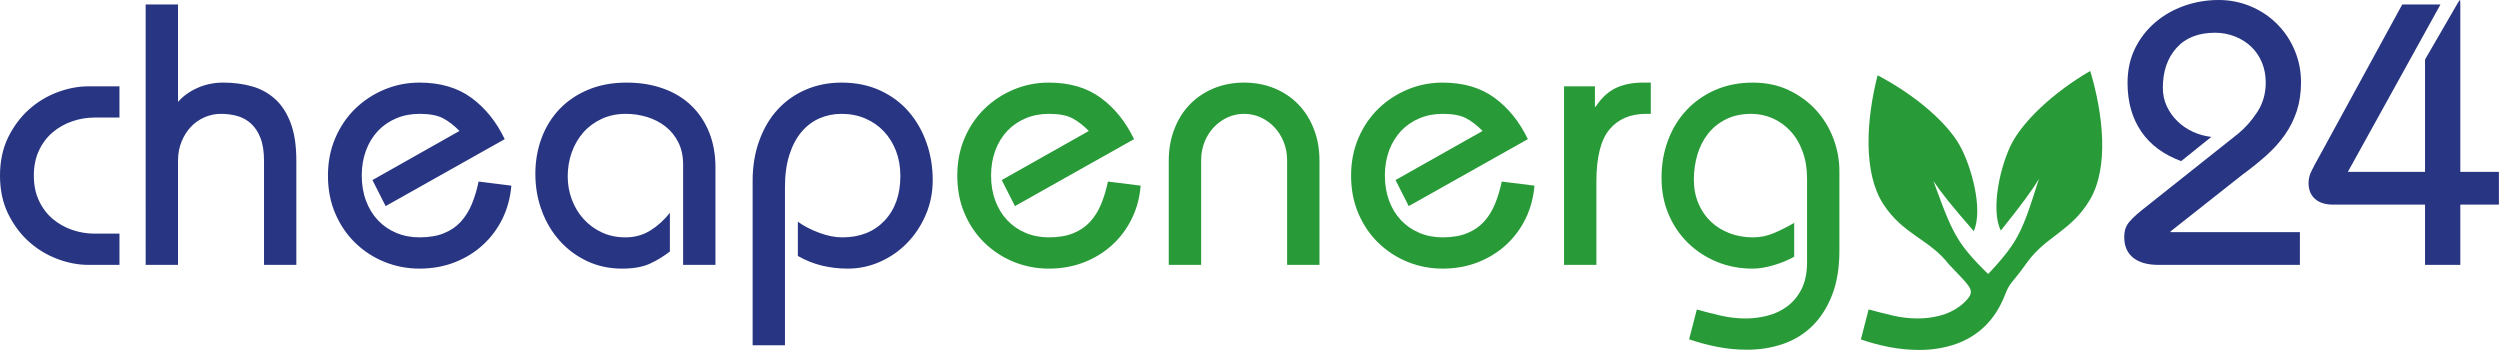
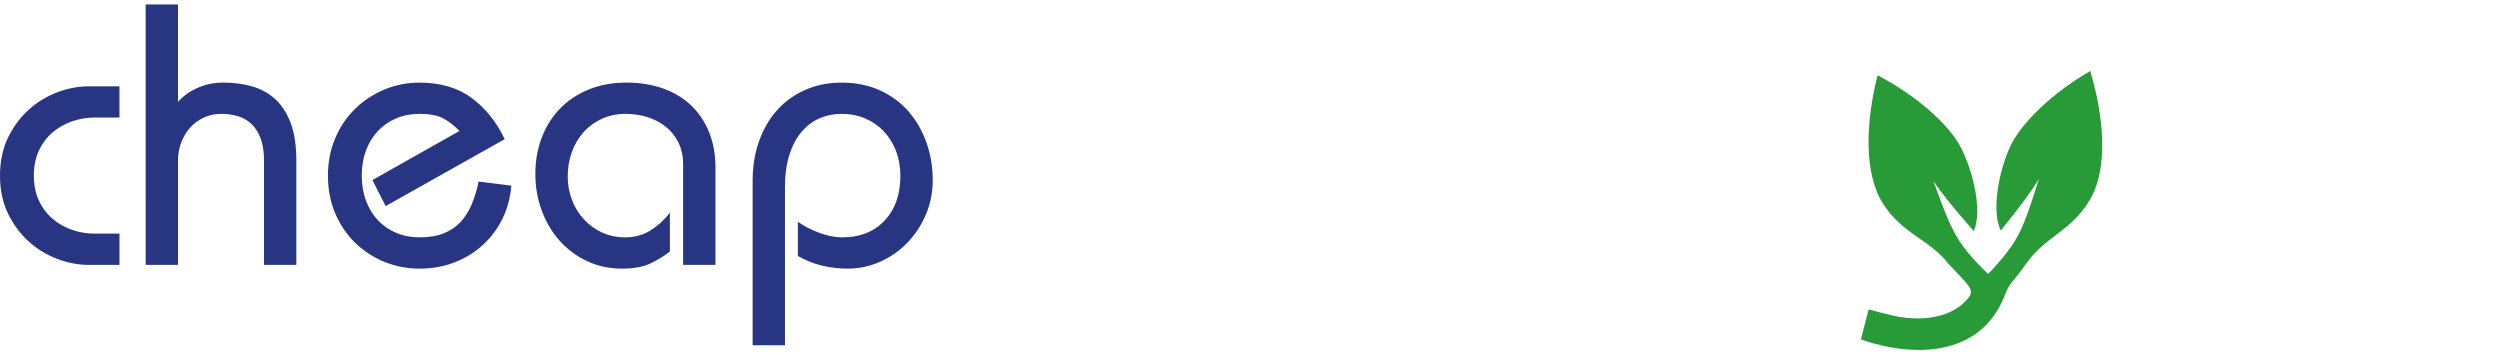
<svg xmlns="http://www.w3.org/2000/svg" width="170" height="24" viewBox="0 0 170 24">
  <g fill="none" fill-rule="evenodd">
    <path fill="#283582" d="M57.228 5.617c.965 0 1.836.176 2.612.53.773.356 1.424.836 1.947 1.442.527.608.931 1.312 1.214 2.113.282.8.424 1.648.424 2.542 0 .844-.157 1.632-.475 2.366-.316.733-.737 1.37-1.263 1.91-.524.54-1.136.965-1.836 1.277-.699.312-1.433.469-2.2.469-.599 0-1.181-.068-1.748-.202-.566-.136-1.116-.355-1.649-.66v-2.327c.4.288.878.537 1.437.747.557.21 1.088.316 1.587.316 1.199 0 2.156-.38 2.873-1.138.716-.76 1.074-1.771 1.074-3.036 0-.624-.101-1.193-.298-1.708-.2-.514-.476-.956-.826-1.328-.349-.37-.77-.66-1.261-.873-.492-.21-1.03-.315-1.612-.315-.534 0-1.034.101-1.5.303-.467.202-.875.51-1.224.924-.35.413-.626.932-.824 1.555-.201.624-.302 1.35-.302 2.176v10.776h-2.199v-11.18c0-.996.15-1.906.452-2.733.297-.826.714-1.53 1.248-2.113.534-.581 1.17-1.032 1.913-1.352.74-.321 1.552-.481 2.436-.481zm-28.705 0c1.416 0 2.594.345 3.538 1.037.94.691 1.693 1.627 2.26 2.808l-8.097 4.553-.898-1.771 5.92-3.339c-.383-.387-.76-.678-1.136-.872-.376-.194-.905-.291-1.587-.291-.567 0-1.092.1-1.575.304-.483.202-.9.489-1.25.859-.348.372-.62.815-.81 1.328-.192.515-.289 1.084-.289 1.708 0 .624.097 1.194.289 1.707.19.516.462.957.81 1.329.35.37.767.658 1.25.86.483.202 1.008.303 1.575.303.649 0 1.205-.092 1.662-.279.458-.184.842-.446 1.15-.783.306-.337.557-.738.75-1.202.192-.463.344-.973.46-1.53l2.227.278c-.07.81-.266 1.555-.6 2.239-.334.683-.776 1.277-1.326 1.783-.55.507-1.191.902-1.923 1.19-.733.286-1.534.43-2.4.43-.834 0-1.623-.153-2.373-.456-.751-.304-1.414-.735-1.988-1.29-.574-.557-1.029-1.223-1.361-1.998-.335-.776-.5-1.637-.5-2.58 0-.93.165-1.78.5-2.556.332-.775.787-1.442 1.36-1.999.575-.556 1.238-.99 1.989-1.303.75-.31 1.54-.467 2.373-.467zm14.08 0c.916 0 1.75.135 2.498.404.752.27 1.389.658 1.913 1.164.524.506.928 1.113 1.211 1.821.284.708.426 1.501.426 2.379v6.627h-2.199v-6.83c0-.573-.11-1.076-.327-1.505-.216-.43-.506-.788-.872-1.075-.368-.287-.783-.502-1.249-.646-.47-.142-.952-.214-1.451-.214-.6 0-1.146.114-1.638.34-.49.23-.909.537-1.249.924-.341.389-.603.84-.787 1.354-.182.515-.274 1.06-.274 1.632 0 .556.093 1.088.287 1.593.191.506.461.95.812 1.329.35.38.762.678 1.236.897.475.22 1.005.329 1.587.329.635 0 1.2-.155 1.7-.468.5-.312.942-.712 1.325-1.202v2.632c-.434.337-.891.615-1.374.835-.484.218-1.109.329-1.875.329-.865 0-1.658-.17-2.375-.507-.716-.337-1.337-.796-1.86-1.378-.525-.582-.935-1.265-1.224-2.05-.295-.784-.439-1.622-.439-2.516 0-.861.142-1.67.424-2.429.284-.76.693-1.417 1.225-1.973.533-.557 1.182-.995 1.95-1.315.766-.321 1.632-.481 2.599-.481zm-34.48.253v2.124H6.424c-.515 0-1.02.085-1.511.253-.493.17-.935.418-1.326.747-.39.328-.704.742-.937 1.24-.233.497-.349 1.066-.349 1.707s.116 1.21.349 1.707c.233.498.547.911.937 1.24.391.33.833.578 1.326.747.49.168.996.252 1.511.252h1.7v2.125H6.024c-.7 0-1.408-.134-2.125-.405-.716-.27-1.363-.66-1.936-1.176C1.39 15.918.92 15.285.551 14.534.186 13.784 0 12.92 0 11.941c0-.977.186-1.843.55-2.593.369-.75.839-1.382 1.414-1.898.573-.514 1.22-.906 1.936-1.176.717-.269 1.425-.404 2.125-.404h2.098zM12.105.304v6.628c.333-.388.769-.704 1.311-.948.542-.245 1.128-.367 1.762-.367.7 0 1.35.084 1.95.253.599.169 1.122.455 1.575.86.45.404.802.949 1.06 1.631.26.683.388 1.54.388 2.568v7.083h-2.198v-7.083c0-.624-.08-1.138-.24-1.543-.157-.405-.37-.73-.635-.975-.267-.244-.575-.417-.925-.518-.35-.1-.724-.151-1.125-.151-.4 0-.778.08-1.137.24-.359.16-.665.38-.925.658-.258.278-.466.61-.624.999-.16.388-.237.818-.237 1.29v7.083h-2.2V.304h2.2z" />
-     <path fill="#289B38" d="M119.182 5.617c.917 0 1.738.173 2.463.518.724.346 1.339.797 1.848 1.354.509.557.899 1.197 1.174 1.922.276.726.412 1.467.412 2.227v5.413c0 1.147-.162 2.141-.486 2.985-.327.844-.767 1.544-1.324 2.1-.558.557-1.22.97-1.988 1.24-.767.268-1.59.405-2.473.405-.685 0-1.355-.065-2.012-.19-.66-.128-1.304-.301-1.937-.519l.525-2.024c.549.152 1.098.292 1.648.418.55.125 1.109.189 1.675.189.499 0 .997-.064 1.486-.19.493-.125.939-.337 1.339-.632.4-.297.724-.687.975-1.176.248-.49.373-1.105.373-1.847v-5.667c0-.674-.1-1.286-.3-1.834-.198-.548-.474-1.011-.825-1.391-.348-.38-.753-.67-1.21-.872-.459-.203-.947-.304-1.465-.304-.648 0-1.22.122-1.71.367-.493.243-.9.573-1.225.987-.324.413-.566.888-.725 1.429-.158.539-.238 1.104-.238 1.694 0 .59.106 1.13.313 1.62.21.49.494.902.852 1.239.357.337.782.599 1.272.784.49.186 1.021.278 1.587.278.5 0 .983-.101 1.449-.303.468-.202.917-.43 1.35-.683v2.302c-.416.236-.886.43-1.41.58-.524.153-.997.23-1.413.23-.883 0-1.698-.157-2.45-.469-.75-.312-1.403-.742-1.961-1.29-.557-.547-.995-1.197-1.312-1.948-.318-.75-.475-1.572-.475-2.467 0-.91.146-1.758.438-2.541.29-.785.709-1.468 1.25-2.05.54-.582 1.193-1.041 1.96-1.38.767-.336 1.617-.504 2.55-.504zm-47.866 0c1.418 0 2.597.345 3.537 1.037.941.691 1.695 1.627 2.262 2.808l-8.098 4.553-.899-1.771 5.924-3.339c-.384-.387-.764-.678-1.138-.872-.374-.194-.905-.291-1.588-.291-.565 0-1.09.1-1.574.304-.483.202-.9.489-1.25.859-.348.372-.619.815-.812 1.328-.19.515-.287 1.084-.287 1.708 0 .624.097 1.194.287 1.707.193.516.464.957.813 1.329.35.37.766.658 1.25.86.483.202 1.008.303 1.573.303.652 0 1.205-.092 1.663-.279.458-.184.841-.446 1.15-.783.308-.337.557-.738.75-1.202.19-.463.344-.973.46-1.53l2.226.278c-.066.81-.267 1.555-.6 2.239-.333.683-.774 1.277-1.324 1.783-.55.507-1.191.902-1.926 1.19-.733.286-1.53.43-2.399.43-.833 0-1.623-.153-2.373-.456-.75-.304-1.413-.735-1.988-1.29-.574-.557-1.028-1.223-1.362-1.998-.333-.776-.498-1.637-.498-2.58 0-.93.165-1.78.498-2.556.334-.775.788-1.442 1.362-1.999.575-.556 1.239-.99 1.988-1.303.75-.31 1.54-.467 2.373-.467zm26.78 0c1.414 0 2.594.345 3.535 1.037.942.691 1.694 1.627 2.263 2.808l-8.1 4.553-.898-1.771 5.922-3.339c-.383-.387-.762-.678-1.135-.872-.377-.194-.905-.291-1.588-.291-.567 0-1.093.1-1.574.304-.484.202-.9.489-1.25.859-.35.372-.621.815-.812 1.328-.19.515-.288 1.084-.288 1.708 0 .624.098 1.194.288 1.707.19.516.462.957.812 1.329.35.37.766.658 1.25.86.481.202 1.007.303 1.574.303.648 0 1.204-.092 1.662-.279.458-.184.841-.446 1.15-.783.307-.337.558-.738.75-1.202.19-.463.345-.973.462-1.53l2.225.278c-.069.81-.268 1.555-.6 2.239-.334.683-.777 1.277-1.326 1.783-.55.507-1.19.902-1.924 1.19-.732.286-1.533.43-2.399.43-.834 0-1.623-.153-2.375-.456-.748-.304-1.411-.735-1.987-1.29-.573-.557-1.027-1.223-1.36-1.998-.334-.776-.5-1.637-.5-2.58 0-.93.166-1.78.5-2.556.333-.775.787-1.442 1.36-1.999.576-.556 1.239-.99 1.987-1.303.752-.31 1.54-.467 2.375-.467zm-13.496 0c.733 0 1.413.126 2.038.379.622.253 1.166.611 1.623 1.076.457.463.815 1.024 1.073 1.682.261.657.39 1.383.39 2.175v7.083h-2.2v-7.083c0-.472-.078-.902-.239-1.29-.156-.388-.37-.721-.637-.999-.266-.279-.573-.498-.923-.658-.35-.16-.725-.24-1.125-.24s-.774.08-1.123.24c-.352.16-.66.38-.926.658s-.479.61-.638.999c-.158.388-.236.818-.236 1.29v7.083h-2.202v-7.083c0-.792.131-1.518.39-2.175.257-.658.615-1.219 1.074-1.682.458-.465 1-.823 1.624-1.076.626-.253 1.304-.38 2.037-.38zm27.654 0v2.125h-.325c-1.065 0-1.896.355-2.487 1.062-.59.71-.887 1.89-.887 3.542v5.666h-2.2V5.87h2.1v1.39h.051c.383-.59.833-1.011 1.348-1.264.518-.253 1.151-.38 1.901-.38h.5z" />
-     <path fill="#283582" d="M150.87 0c.766 0 1.491.145 2.175.431.683.287 1.278.682 1.786 1.19.508.505.91 1.099 1.199 1.782.292.683.439 1.413.439 2.188 0 .727-.098 1.379-.288 1.96-.192.583-.464 1.123-.812 1.62-.35.498-.772.966-1.263 1.404-.49.438-1.037.877-1.637 1.315l-4.872 3.846v.05h8.796v2.226h-9.596c-.767 0-1.35-.165-1.75-.493-.399-.33-.598-.788-.598-1.38 0-.235.027-.437.085-.606.06-.168.155-.329.288-.48.132-.153.297-.312.487-.482.191-.167.43-.362.714-.581l6.147-4.882c.482-.389.921-.877 1.31-1.467.393-.591.59-1.265.59-2.024 0-.507-.09-.966-.262-1.379-.177-.413-.418-.768-.726-1.062-.309-.295-.675-.528-1.1-.696-.425-.169-.879-.254-1.361-.254-1.135 0-2.008.346-2.625 1.038-.616.691-.923 1.594-.923 2.707 0 .454.09.876.274 1.264.183.389.427.73.738 1.025.306.296.656.531 1.05.709.39.176.802.29 1.235.34l-2.05 1.645c-1.197-.438-2.106-1.112-2.723-2.023-.618-.91-.924-2.008-.924-3.29 0-.876.17-1.66.511-2.352.342-.691.8-1.281 1.376-1.77.574-.49 1.232-.864 1.973-1.126.744-.261 1.52-.393 2.337-.393zm16.408 0c.015 0 .024.119.024.355v11.333h2.624v2.227h-2.624v4.097h-2.4v-4.097h-6.248c-.532 0-.946-.131-1.236-.393-.292-.261-.437-.62-.437-1.075 0-.287.07-.569.213-.847.14-.278.319-.612.536-1L163.353.304h2.6l-6.299 11.384h5.248v-7.64L167.1.254c.1-.169.16-.254.177-.254z" />
    <path fill="#289B38" d="M135.204 18.622s1.231-1.259 1.818-2.256c.599-1.02.907-1.927 1.628-4.205-.49.812-1.162 1.73-2.595 3.517-.72-1.453-.011-4.49.75-5.937.76-1.446 2.674-3.365 5.33-4.916.895 2.97 1.276 6.569-.022 8.76-1.272 2.144-2.997 2.478-4.28 4.274-1.067 1.495-1.156 1.313-1.483 2.164-.329.848-.772 1.555-1.335 2.116-.562.56-1.231.976-2.001 1.248-.774.273-1.604.409-2.495.409-.688 0-1.365-.064-2.027-.192-.665-.128-1.316-.3-1.952-.523l.527-2.04c.556.154 1.11.294 1.664.422.555.128 1.117.191 1.688.191.504 0 1.003-.063 1.498-.19.495-.129.945-.342 1.347-.638.207-.153.39-.33.557-.531.504-.614.04-.887-1.293-2.317-1.358-1.743-3.098-2.003-4.46-4.094-1.393-2.137-1.162-5.756-.391-8.765 2.724 1.437 4.72 3.277 5.54 4.69.823 1.415 1.66 4.424 1 5.908-1.508-1.726-2.218-2.614-2.744-3.406.818 2.249 1.164 3.142 1.805 4.138.628.973 1.914 2.18 1.914 2.18" />
  </g>
</svg>